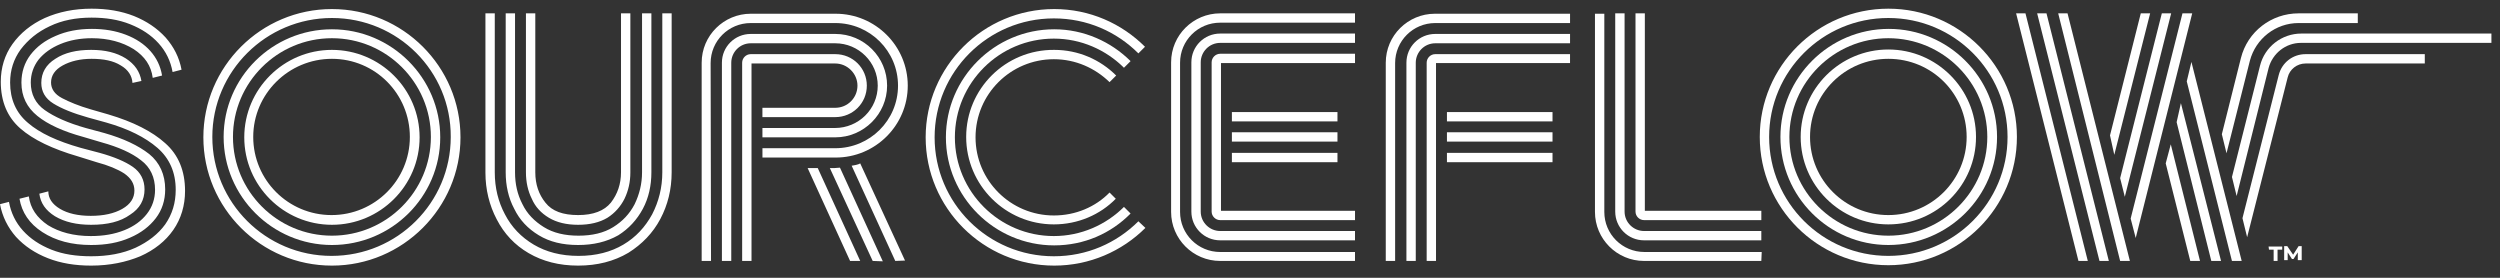
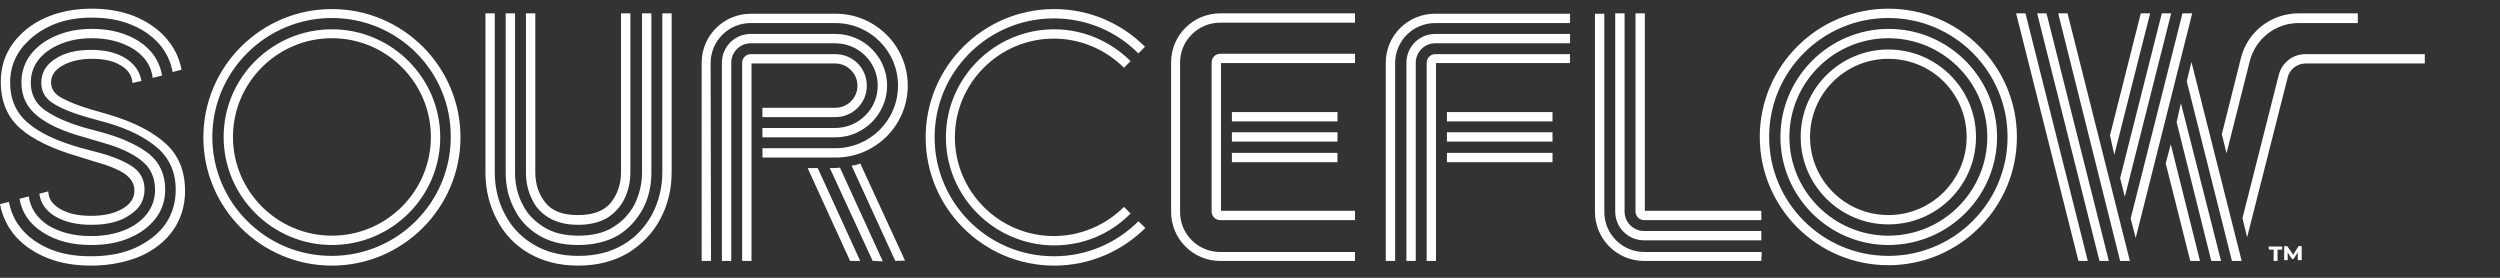
<svg xmlns="http://www.w3.org/2000/svg" width="144" height="16" viewBox="0 0 144 16" fill="none">
  <rect x="0" y="0" width="144" height="16" fill="#333333" stroke="none" />
  <g clip-path="url(#clip0_3496_5183)">
    <path d="M130.67 14.201H131.456V14.381H131.187V15.03H130.962V14.381H130.693L130.67 14.201ZM132.353 15.008V14.537L132.107 14.918H132.017L131.77 14.537V14.985H131.568V14.179H131.748L132.084 14.672L132.398 14.179H132.578V14.985H132.353V15.008ZM5.251 15.299C4.331 15.299 3.501 15.164 2.76 14.873C2.02 14.582 1.414 14.179 0.92 13.642C0.449 13.104 0.135 12.478 0 11.761L0.516 11.627C0.628 12.254 0.898 12.813 1.324 13.284C1.75 13.754 2.289 14.112 2.962 14.381C3.635 14.649 4.398 14.761 5.251 14.761C6.216 14.761 7.069 14.604 7.809 14.269C8.527 13.933 9.111 13.485 9.515 12.925C9.919 12.343 10.121 11.694 10.121 10.933C10.121 9.925 9.762 9.119 9.066 8.515C8.37 7.91 7.383 7.418 6.126 7.06L5.072 6.769C4.196 6.522 3.546 6.254 3.074 5.963C2.603 5.672 2.379 5.269 2.379 4.776C2.379 4.194 2.648 3.724 3.187 3.388C3.725 3.03 4.421 2.873 5.251 2.873C6.059 2.873 6.71 3.03 7.248 3.366C7.764 3.701 8.056 4.127 8.146 4.664L7.63 4.776C7.607 4.373 7.383 4.015 6.957 3.769C6.53 3.5 5.969 3.388 5.273 3.388C4.623 3.388 4.062 3.522 3.613 3.769C3.164 4.015 2.94 4.351 2.94 4.754C2.94 5.112 3.142 5.425 3.568 5.649C3.994 5.873 4.533 6.097 5.229 6.299L6.238 6.59C7.675 7.015 8.774 7.575 9.515 8.246C10.278 8.918 10.659 9.836 10.659 11C10.659 11.828 10.435 12.59 9.986 13.239C9.537 13.888 8.886 14.403 8.079 14.761C7.271 15.097 6.328 15.299 5.251 15.299ZM5.251 12.948C4.421 12.948 3.725 12.791 3.164 12.455C2.626 12.119 2.334 11.694 2.266 11.157L2.783 11.022C2.783 11.425 3.007 11.761 3.456 12.03C3.905 12.299 4.511 12.433 5.229 12.433C5.969 12.433 6.575 12.299 7.046 12.03C7.518 11.761 7.742 11.403 7.742 10.978C7.742 10.575 7.54 10.261 7.158 9.993C6.777 9.746 6.238 9.522 5.565 9.343L4.488 9.007C3.029 8.582 1.907 8.045 1.167 7.396C0.426 6.746 0.045 5.851 0.045 4.709C0.045 3.903 0.269 3.164 0.718 2.537C1.167 1.91 1.795 1.396 2.581 1.037C3.389 0.679 4.286 0.5 5.273 0.5C6.171 0.5 6.979 0.634 7.72 0.925C8.438 1.216 9.043 1.619 9.537 2.157C10.008 2.694 10.323 3.299 10.457 4.015L9.941 4.149C9.829 3.522 9.56 2.963 9.133 2.493C8.707 2.022 8.168 1.664 7.495 1.396C6.822 1.127 6.081 1.015 5.273 1.015C4.376 1.015 3.568 1.172 2.872 1.507C2.154 1.843 1.616 2.291 1.189 2.851C0.785 3.41 0.583 4.037 0.583 4.754C0.583 5.716 0.92 6.5 1.616 7.082C2.289 7.664 3.299 8.134 4.645 8.515L5.745 8.806C6.553 9.03 7.203 9.299 7.652 9.612C8.101 9.925 8.325 10.373 8.325 10.91C8.325 11.515 8.056 12.008 7.495 12.366C6.934 12.769 6.194 12.948 5.251 12.948ZM5.251 14.112C4.129 14.112 3.209 13.866 2.446 13.373C1.683 12.881 1.257 12.231 1.122 11.448L1.661 11.313C1.75 12.008 2.132 12.545 2.76 12.97C3.411 13.373 4.241 13.597 5.229 13.597C5.969 13.597 6.597 13.485 7.158 13.261C7.719 13.037 8.146 12.724 8.46 12.321C8.774 11.918 8.931 11.448 8.931 10.933C8.931 10.216 8.662 9.634 8.123 9.231C7.585 8.806 6.822 8.47 5.857 8.201L4.802 7.888C3.658 7.575 2.76 7.172 2.154 6.679C1.548 6.187 1.234 5.56 1.234 4.754C1.234 4.149 1.414 3.612 1.75 3.164C2.109 2.694 2.581 2.336 3.209 2.067C3.815 1.799 4.511 1.664 5.296 1.664C6.014 1.664 6.665 1.776 7.248 2C7.832 2.224 8.303 2.537 8.662 2.94C9.021 3.343 9.245 3.813 9.335 4.351L8.797 4.485C8.707 3.791 8.348 3.254 7.697 2.828C7.046 2.425 6.238 2.201 5.296 2.201C4.623 2.201 4.017 2.313 3.478 2.537C2.94 2.761 2.536 3.052 2.222 3.433C1.93 3.813 1.773 4.261 1.773 4.754C1.773 5.425 2.042 5.963 2.581 6.343C3.119 6.724 3.905 7.082 4.937 7.373L6.014 7.664C7.114 7.978 7.966 8.381 8.595 8.873C9.201 9.366 9.515 10.06 9.515 10.91C9.515 11.537 9.335 12.097 8.976 12.567C8.617 13.037 8.123 13.418 7.495 13.687C6.844 13.978 6.104 14.112 5.251 14.112ZM33.301 15.299C32.202 15.299 31.259 15.052 30.452 14.582C29.644 14.112 29.038 13.463 28.611 12.634C28.185 11.828 27.961 10.91 27.961 9.948V0.769H28.499V9.925C28.499 10.821 28.701 11.627 29.083 12.343C29.464 13.082 30.025 13.664 30.743 14.09C31.461 14.515 32.314 14.739 33.324 14.739C34.334 14.739 35.187 14.515 35.905 14.09C36.623 13.664 37.161 13.082 37.565 12.343C37.947 11.604 38.149 10.799 38.149 9.925V0.769H38.687V9.925C38.687 10.91 38.463 11.806 38.036 12.612C37.61 13.418 36.982 14.067 36.196 14.56C35.366 15.052 34.401 15.299 33.301 15.299ZM33.301 14.112C32.404 14.112 31.663 13.933 31.035 13.552C30.407 13.172 29.936 12.679 29.621 12.03C29.285 11.403 29.128 10.687 29.128 9.925V0.769H29.666V9.925C29.666 10.597 29.801 11.201 30.093 11.761C30.362 12.321 30.788 12.746 31.327 13.082C31.865 13.418 32.539 13.575 33.324 13.575C34.109 13.575 34.783 13.418 35.321 13.082C35.86 12.746 36.264 12.321 36.555 11.761C36.825 11.201 36.982 10.597 36.982 9.925V0.769H37.52V9.925C37.52 10.687 37.363 11.403 37.027 12.03C36.69 12.657 36.219 13.172 35.613 13.552C34.94 13.933 34.177 14.112 33.301 14.112ZM33.301 12.948C32.628 12.948 32.067 12.813 31.619 12.545C31.17 12.276 30.833 11.918 30.631 11.448C30.407 11 30.294 10.485 30.294 9.925V0.769H30.833V9.925C30.833 10.619 31.035 11.201 31.416 11.672C31.798 12.164 32.426 12.388 33.301 12.388C34.177 12.388 34.805 12.142 35.187 11.672C35.568 11.179 35.77 10.597 35.77 9.925V0.769H36.309V9.925C36.309 10.485 36.196 10.978 35.972 11.448C35.748 11.896 35.411 12.276 34.985 12.545C34.536 12.813 33.975 12.948 33.301 12.948ZM48.965 15.03L46.519 9.679H47.102L49.548 15.03H48.965ZM50.267 15.03L47.798 9.679H48.09C48.179 9.679 48.292 9.657 48.382 9.657L50.85 15.052L50.267 15.03ZM51.568 15.03L49.055 9.545C49.145 9.522 49.234 9.522 49.301 9.5C49.391 9.478 49.481 9.455 49.548 9.41L52.129 15.008L51.568 15.03ZM70.957 6.455H77.038V6.993H70.957V6.455ZM70.957 7.619H77.038V8.157H70.957V7.619ZM70.957 8.806H77.038V9.343H70.957V8.806ZM19.119 15.299C15.035 15.299 11.714 11.985 11.714 7.91C11.714 3.836 15.035 0.522 19.119 0.522C23.203 0.522 26.524 3.836 26.524 7.91C26.524 11.963 23.203 15.299 19.119 15.299ZM19.119 1.037C15.327 1.037 12.23 4.104 12.23 7.888C12.23 11.672 15.304 14.739 19.097 14.739C22.889 14.739 25.963 11.672 25.963 7.888C25.986 4.104 22.912 1.037 19.119 1.037Z" fill="white" />
    <path d="M19.119 14.112C15.686 14.112 12.881 11.313 12.881 7.888C12.881 4.463 15.686 1.687 19.119 1.687C22.553 1.687 25.358 4.485 25.358 7.91C25.358 11.336 22.553 14.112 19.119 14.112ZM19.119 2.201C15.978 2.201 13.419 4.754 13.419 7.888C13.419 11.022 15.978 13.575 19.119 13.575C22.261 13.575 24.819 11.022 24.819 7.888C24.819 4.754 22.261 2.201 19.119 2.201Z" fill="white" />
-     <path d="M19.119 12.948C16.337 12.948 14.07 10.687 14.07 7.911C14.07 5.134 16.337 2.873 19.119 2.873C21.902 2.873 24.169 5.134 24.169 7.911C24.169 10.687 21.902 12.948 19.119 12.948ZM19.119 3.388C16.628 3.388 14.586 5.403 14.586 7.888C14.586 10.373 16.606 12.388 19.097 12.388C21.588 12.388 23.608 10.373 23.608 7.888C23.608 5.403 21.61 3.388 19.119 3.388ZM63.91 11.09C63.103 11.918 61.958 12.411 60.702 12.411C58.211 12.411 56.191 10.396 56.191 7.911C56.191 5.425 58.211 3.411 60.702 3.411C61.958 3.411 63.08 3.925 63.91 4.731L64.292 4.351C63.372 3.433 62.115 2.873 60.724 2.873C57.919 2.851 55.652 5.112 55.652 7.888C55.652 10.664 57.919 12.925 60.702 12.925C62.093 12.925 63.372 12.366 64.269 11.448L63.91 11.09Z" fill="white" />
    <path d="M64.74 11.918C63.707 12.948 62.271 13.597 60.7 13.597C57.559 13.597 55.001 11.045 55.001 7.91C55.001 4.776 57.559 2.224 60.7 2.224C62.271 2.224 63.707 2.873 64.74 3.903L65.121 3.522C63.999 2.403 62.428 1.687 60.723 1.687C57.289 1.687 54.484 4.485 54.484 7.91C54.484 11.336 57.289 14.134 60.723 14.134C62.451 14.134 63.999 13.44 65.121 12.299L64.74 11.918Z" fill="white" />
    <path d="M65.571 12.746C64.314 14 62.609 14.761 60.701 14.761C56.909 14.761 53.834 11.694 53.834 7.911C53.834 4.127 56.909 1.06 60.701 1.06C62.609 1.06 64.314 1.821 65.571 3.075L65.952 2.694C64.606 1.351 62.766 0.522 60.724 0.522C56.639 0.522 53.318 3.836 53.318 7.911C53.318 11.985 56.639 15.299 60.724 15.299C62.766 15.299 64.628 14.47 65.975 13.127L65.571 12.746ZM78.048 15.03H70.283C68.713 15.03 67.456 13.754 67.456 12.209V3.59C67.456 2.022 68.735 0.769 70.283 0.769H78.048V1.306H70.283C69.004 1.306 67.972 2.336 67.972 3.612V12.209C67.972 13.485 69.004 14.515 70.283 14.515H78.048V15.03Z" fill="white" />
-     <path d="M78.048 13.843H70.284C69.364 13.843 68.623 13.104 68.623 12.187V3.59C68.623 2.672 69.364 1.933 70.284 1.933H78.048V2.47H70.284C69.655 2.47 69.162 2.985 69.162 3.59V12.187C69.162 12.813 69.678 13.306 70.284 13.306H78.048V13.843Z" fill="white" />
    <path d="M78.049 12.679H70.284C70.015 12.679 69.79 12.455 69.79 12.187V3.59C69.79 3.321 70.015 3.097 70.284 3.097H78.049V3.634H70.329V12.142H78.049V12.679ZM40.955 15.03H40.416V3.612C40.416 2.045 41.695 0.791 43.243 0.791H48.136C50.424 0.791 52.287 2.649 52.287 4.933C52.287 7.216 50.424 9.075 48.136 9.075H43.917V8.537H48.113C50.11 8.537 51.726 6.925 51.726 4.933C51.726 2.94 50.11 1.328 48.113 1.328H43.243C41.964 1.328 40.932 2.358 40.932 3.634L40.955 15.03Z" fill="white" />
    <path d="M42.121 15.03H41.582V3.612C41.582 2.694 42.323 1.955 43.243 1.955H48.112C49.773 1.955 51.097 3.299 51.097 4.933C51.097 6.567 49.75 7.911 48.112 7.911H43.916V7.373H48.09C49.459 7.373 50.558 6.276 50.558 4.933C50.558 3.59 49.459 2.493 48.112 2.493H43.243C42.614 2.493 42.121 3.008 42.121 3.612V15.03Z" fill="white" />
    <path d="M43.287 15.03H42.748V3.612C42.748 3.343 42.972 3.119 43.242 3.119H48.111C49.121 3.119 49.929 3.925 49.929 4.933C49.929 5.94 49.121 6.746 48.111 6.746H43.915V6.209H48.111C48.829 6.209 49.39 5.627 49.39 4.933C49.39 4.239 48.807 3.657 48.111 3.657H43.287V15.03ZM119.719 15.03L116.128 0.769H116.667L120.257 15.03H119.719ZM120.93 15.03L117.34 0.769H117.878L121.469 15.03H120.93ZM122.12 15.03L118.552 0.769H119.09L122.681 15.03H122.12ZM121.783 8.918L121.536 7.798L123.309 0.769H123.848L121.783 8.918ZM122.389 11.336L122.12 10.261L124.521 0.769H125.059L122.389 11.336ZM123.017 13.709L122.726 12.589L125.71 0.769H126.271L123.017 13.709ZM126.159 15.03L124.745 9.41L125.037 8.313L126.72 15.03H126.159ZM127.371 15.03L125.374 7.037L125.62 5.94L127.932 15.03H127.371ZM128.56 15.03L125.957 4.686L126.226 3.567L129.121 15.03H128.56ZM132.801 3.119C132.061 3.119 131.432 3.612 131.253 4.328L129.166 12.567L129.435 13.664L131.769 4.463C131.881 3.992 132.308 3.657 132.801 3.657H139.668V3.119H132.801Z" fill="white" />
-     <path d="M132.555 1.933C131.433 1.933 130.446 2.694 130.176 3.791L128.561 10.194L128.83 11.291L130.67 3.925C130.894 3.075 131.657 2.47 132.532 2.47H143.506V1.933H132.555Z" fill="white" />
    <path d="M132.398 0.769C130.828 0.769 129.459 1.821 129.077 3.343L127.978 7.731L128.247 8.828L129.593 3.5C129.93 2.224 131.074 1.328 132.398 1.328H135.809V0.769H132.398ZM108.769 15.276C104.684 15.276 101.363 11.963 101.363 7.888C101.363 3.813 104.684 0.5 108.769 0.5C112.853 0.5 116.174 3.813 116.174 7.888C116.174 11.963 112.853 15.276 108.769 15.276ZM108.769 1.037C104.976 1.037 101.902 4.104 101.902 7.888C101.902 11.672 104.976 14.739 108.769 14.739C112.561 14.739 115.635 11.672 115.635 7.888C115.635 4.104 112.561 1.037 108.769 1.037Z" fill="white" />
    <path d="M108.769 14.112C105.335 14.112 102.553 11.313 102.553 7.888C102.553 4.463 105.358 1.664 108.791 1.664C112.225 1.664 115.03 4.463 115.03 7.888C115.03 11.313 112.225 14.112 108.769 14.112ZM108.769 2.201C105.627 2.201 103.069 4.754 103.069 7.888C103.069 11.022 105.627 13.575 108.769 13.575C111.91 13.575 114.469 11.022 114.469 7.888C114.469 4.754 111.91 2.201 108.769 2.201Z" fill="white" />
    <path d="M108.768 12.925C105.986 12.925 103.719 10.664 103.719 7.888C103.719 5.112 105.986 2.851 108.768 2.851C111.551 2.851 113.818 5.112 113.818 7.888C113.818 10.664 111.573 12.925 108.768 12.925ZM108.768 3.388C106.278 3.388 104.258 5.403 104.258 7.888C104.258 10.373 106.278 12.388 108.768 12.388C111.259 12.388 113.279 10.373 113.279 7.888C113.279 5.403 111.282 3.388 108.768 3.388ZM80.359 15.03H79.82V3.612C79.82 2.045 81.099 0.791 82.648 0.791H90.435V1.328H82.67C81.391 1.328 80.359 2.358 80.359 3.634V15.03Z" fill="white" />
    <path d="M81.526 15.03H81.01V3.612C81.01 2.694 81.75 1.955 82.67 1.955H90.435V2.493H82.67C82.042 2.493 81.548 3.008 81.548 3.612V15.03H81.526Z" fill="white" />
    <path d="M82.714 15.03H82.176V3.612C82.176 3.343 82.4 3.119 82.669 3.119H90.434V3.634H82.714V15.03ZM101.452 15.03H94.698C93.127 15.03 91.87 13.754 91.87 12.209V0.791H92.409V12.209C92.409 13.485 93.441 14.515 94.72 14.515H101.475L101.452 15.03Z" fill="white" />
    <path d="M101.452 13.843H94.698C93.778 13.843 93.037 13.104 93.037 12.187V0.769H93.576V12.187C93.576 12.813 94.092 13.306 94.698 13.306H101.452V13.843Z" fill="white" />
    <path d="M101.453 12.679H94.699C94.429 12.679 94.205 12.455 94.205 12.187V0.769H94.743V12.142H101.453V12.679ZM83.344 6.455H89.425V6.992H83.344V6.455ZM83.344 7.619H89.425V8.157H83.344V7.619ZM83.344 8.806H89.425V9.343H83.344V8.806Z" fill="white" />
  </g>
  <defs>
    <clipPath id="clip0_3496_5183">
      <rect width="144" height="15" fill="white" transform="translate(0 0.5)" />
    </clipPath>
  </defs>
</svg>